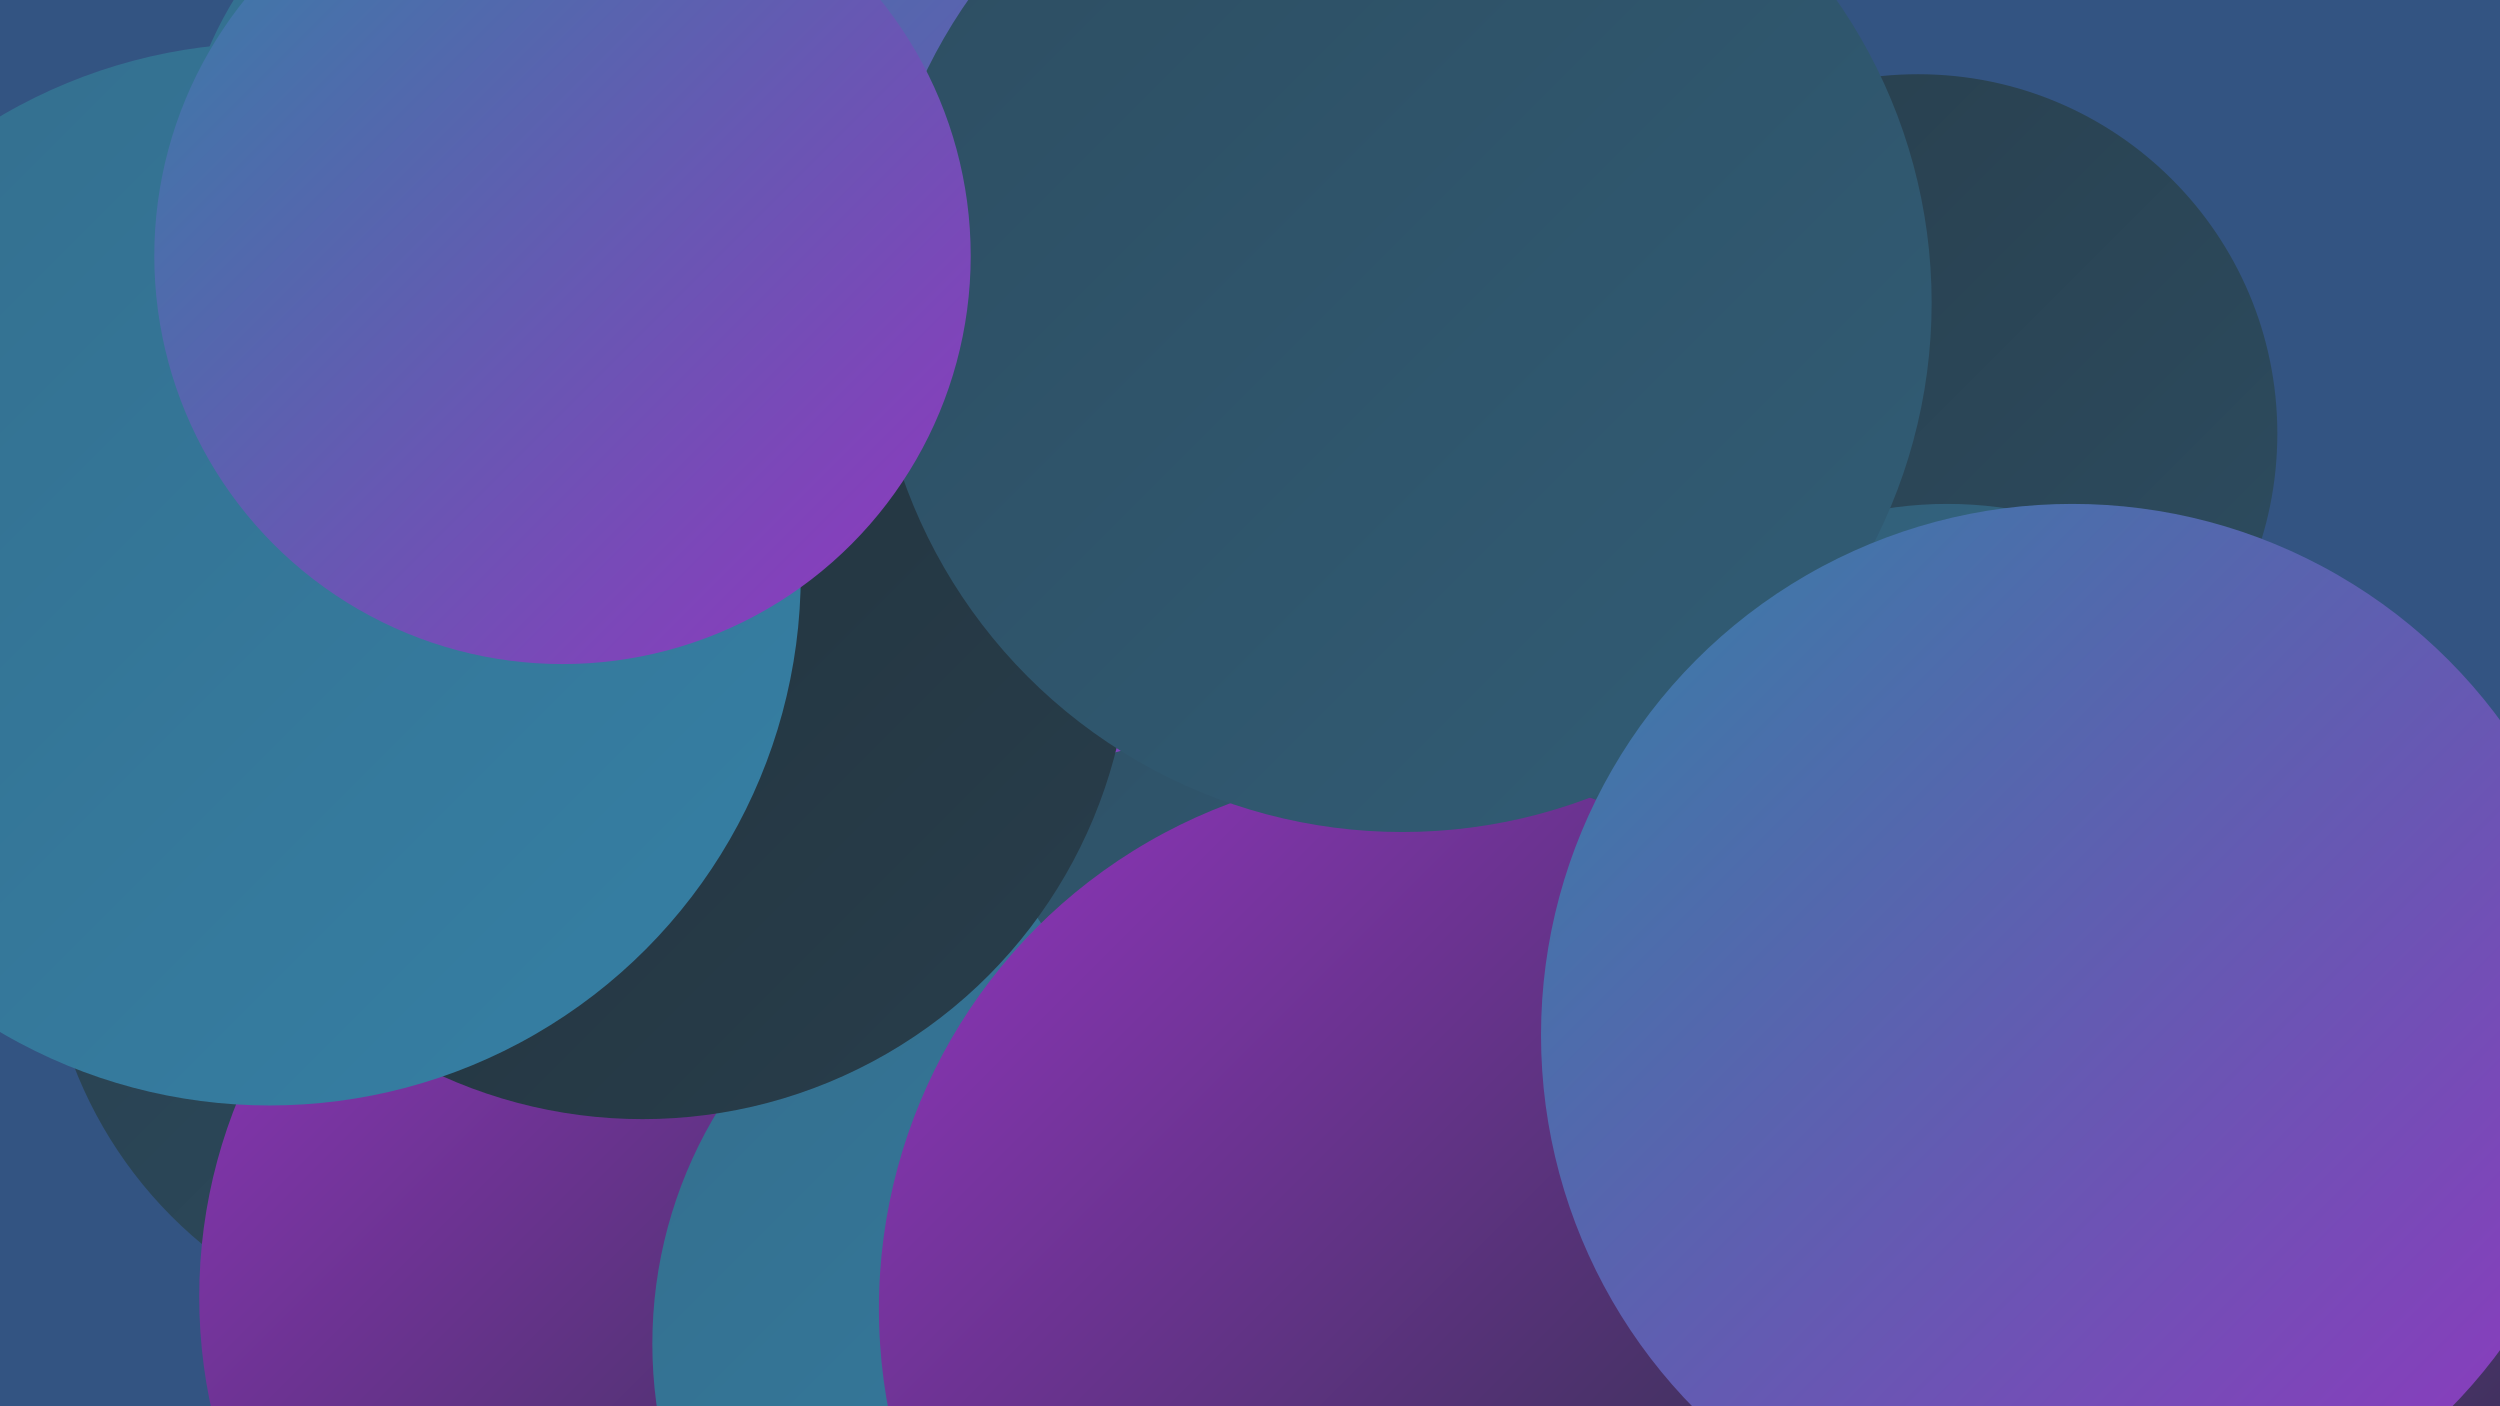
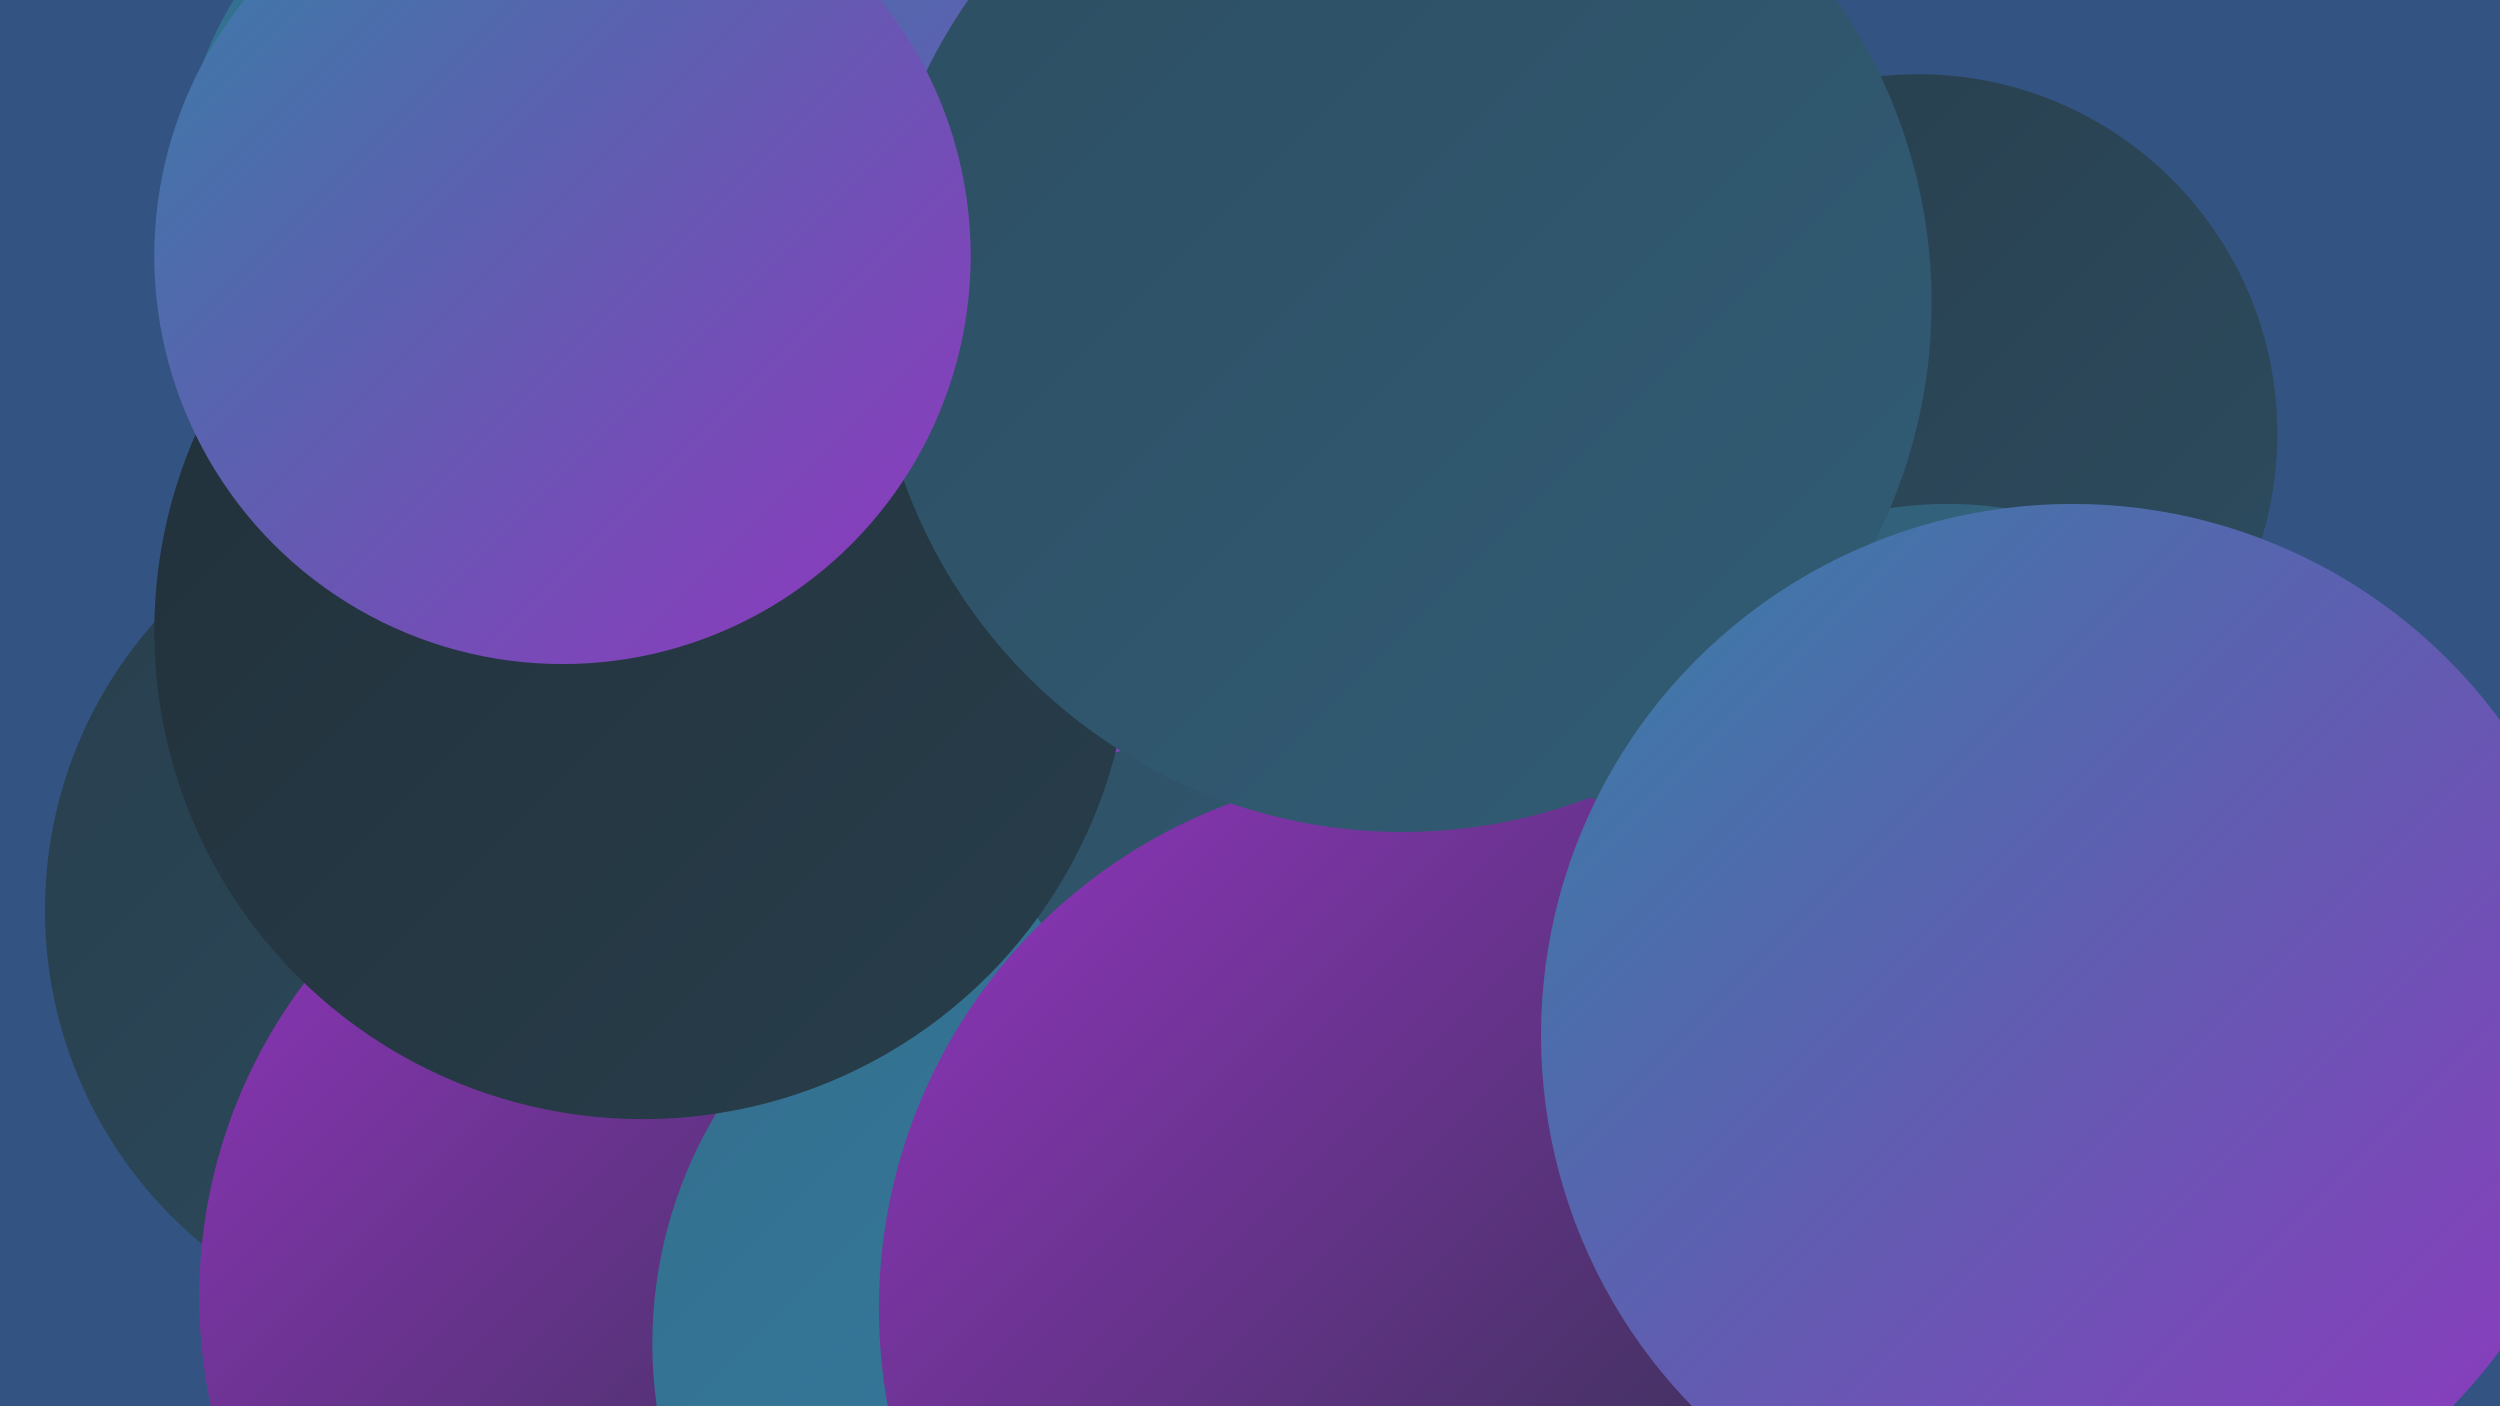
<svg xmlns="http://www.w3.org/2000/svg" width="1280" height="720">
  <defs>
    <linearGradient id="grad0" x1="0%" y1="0%" x2="100%" y2="100%">
      <stop offset="0%" style="stop-color:#213039;stop-opacity:1" />
      <stop offset="100%" style="stop-color:#283e4c;stop-opacity:1" />
    </linearGradient>
    <linearGradient id="grad1" x1="0%" y1="0%" x2="100%" y2="100%">
      <stop offset="0%" style="stop-color:#283e4c;stop-opacity:1" />
      <stop offset="100%" style="stop-color:#2d4d61;stop-opacity:1" />
    </linearGradient>
    <linearGradient id="grad2" x1="0%" y1="0%" x2="100%" y2="100%">
      <stop offset="0%" style="stop-color:#2d4d61;stop-opacity:1" />
      <stop offset="100%" style="stop-color:#315d76;stop-opacity:1" />
    </linearGradient>
    <linearGradient id="grad3" x1="0%" y1="0%" x2="100%" y2="100%">
      <stop offset="0%" style="stop-color:#315d76;stop-opacity:1" />
      <stop offset="100%" style="stop-color:#346e8d;stop-opacity:1" />
    </linearGradient>
    <linearGradient id="grad4" x1="0%" y1="0%" x2="100%" y2="100%">
      <stop offset="0%" style="stop-color:#346e8d;stop-opacity:1" />
      <stop offset="100%" style="stop-color:#3580a5;stop-opacity:1" />
    </linearGradient>
    <linearGradient id="grad5" x1="0%" y1="0%" x2="100%" y2="100%">
      <stop offset="0%" style="stop-color:#3580a5;stop-opacity:1" />
      <stop offset="100%" style="stop-color:#9235bf;stop-opacity:1" />
    </linearGradient>
    <linearGradient id="grad6" x1="0%" y1="0%" x2="100%" y2="100%">
      <stop offset="0%" style="stop-color:#9235bf;stop-opacity:1" />
      <stop offset="100%" style="stop-color:#213039;stop-opacity:1" />
    </linearGradient>
  </defs>
  <rect width="1280" height="720" fill="#335482" />
  <circle cx="245" cy="466" r="222" fill="url(#grad1)" />
  <circle cx="369" cy="664" r="267" fill="url(#grad6)" />
  <circle cx="539" cy="478" r="181" fill="url(#grad3)" />
  <circle cx="934" cy="554" r="234" fill="url(#grad4)" />
-   <circle cx="823" cy="440" r="211" fill="url(#grad1)" />
-   <circle cx="1151" cy="622" r="265" fill="url(#grad6)" />
  <circle cx="287" cy="102" r="196" fill="url(#grad4)" />
  <circle cx="563" cy="688" r="229" fill="url(#grad4)" />
  <circle cx="691" cy="83" r="203" fill="url(#grad6)" />
  <circle cx="982" cy="222" r="184" fill="url(#grad1)" />
  <circle cx="997" cy="461" r="203" fill="url(#grad3)" />
  <circle cx="527" cy="162" r="231" fill="url(#grad3)" />
  <circle cx="704" cy="356" r="207" fill="url(#grad2)" />
  <circle cx="499" cy="124" r="271" fill="url(#grad5)" />
  <circle cx="329" cy="323" r="250" fill="url(#grad0)" />
  <circle cx="726" cy="670" r="276" fill="url(#grad6)" />
  <circle cx="718" cy="155" r="271" fill="url(#grad2)" />
-   <circle cx="138" cy="294" r="272" fill="url(#grad4)" />
  <circle cx="1061" cy="530" r="272" fill="url(#grad5)" />
  <circle cx="288" cy="131" r="209" fill="url(#grad5)" />
</svg>